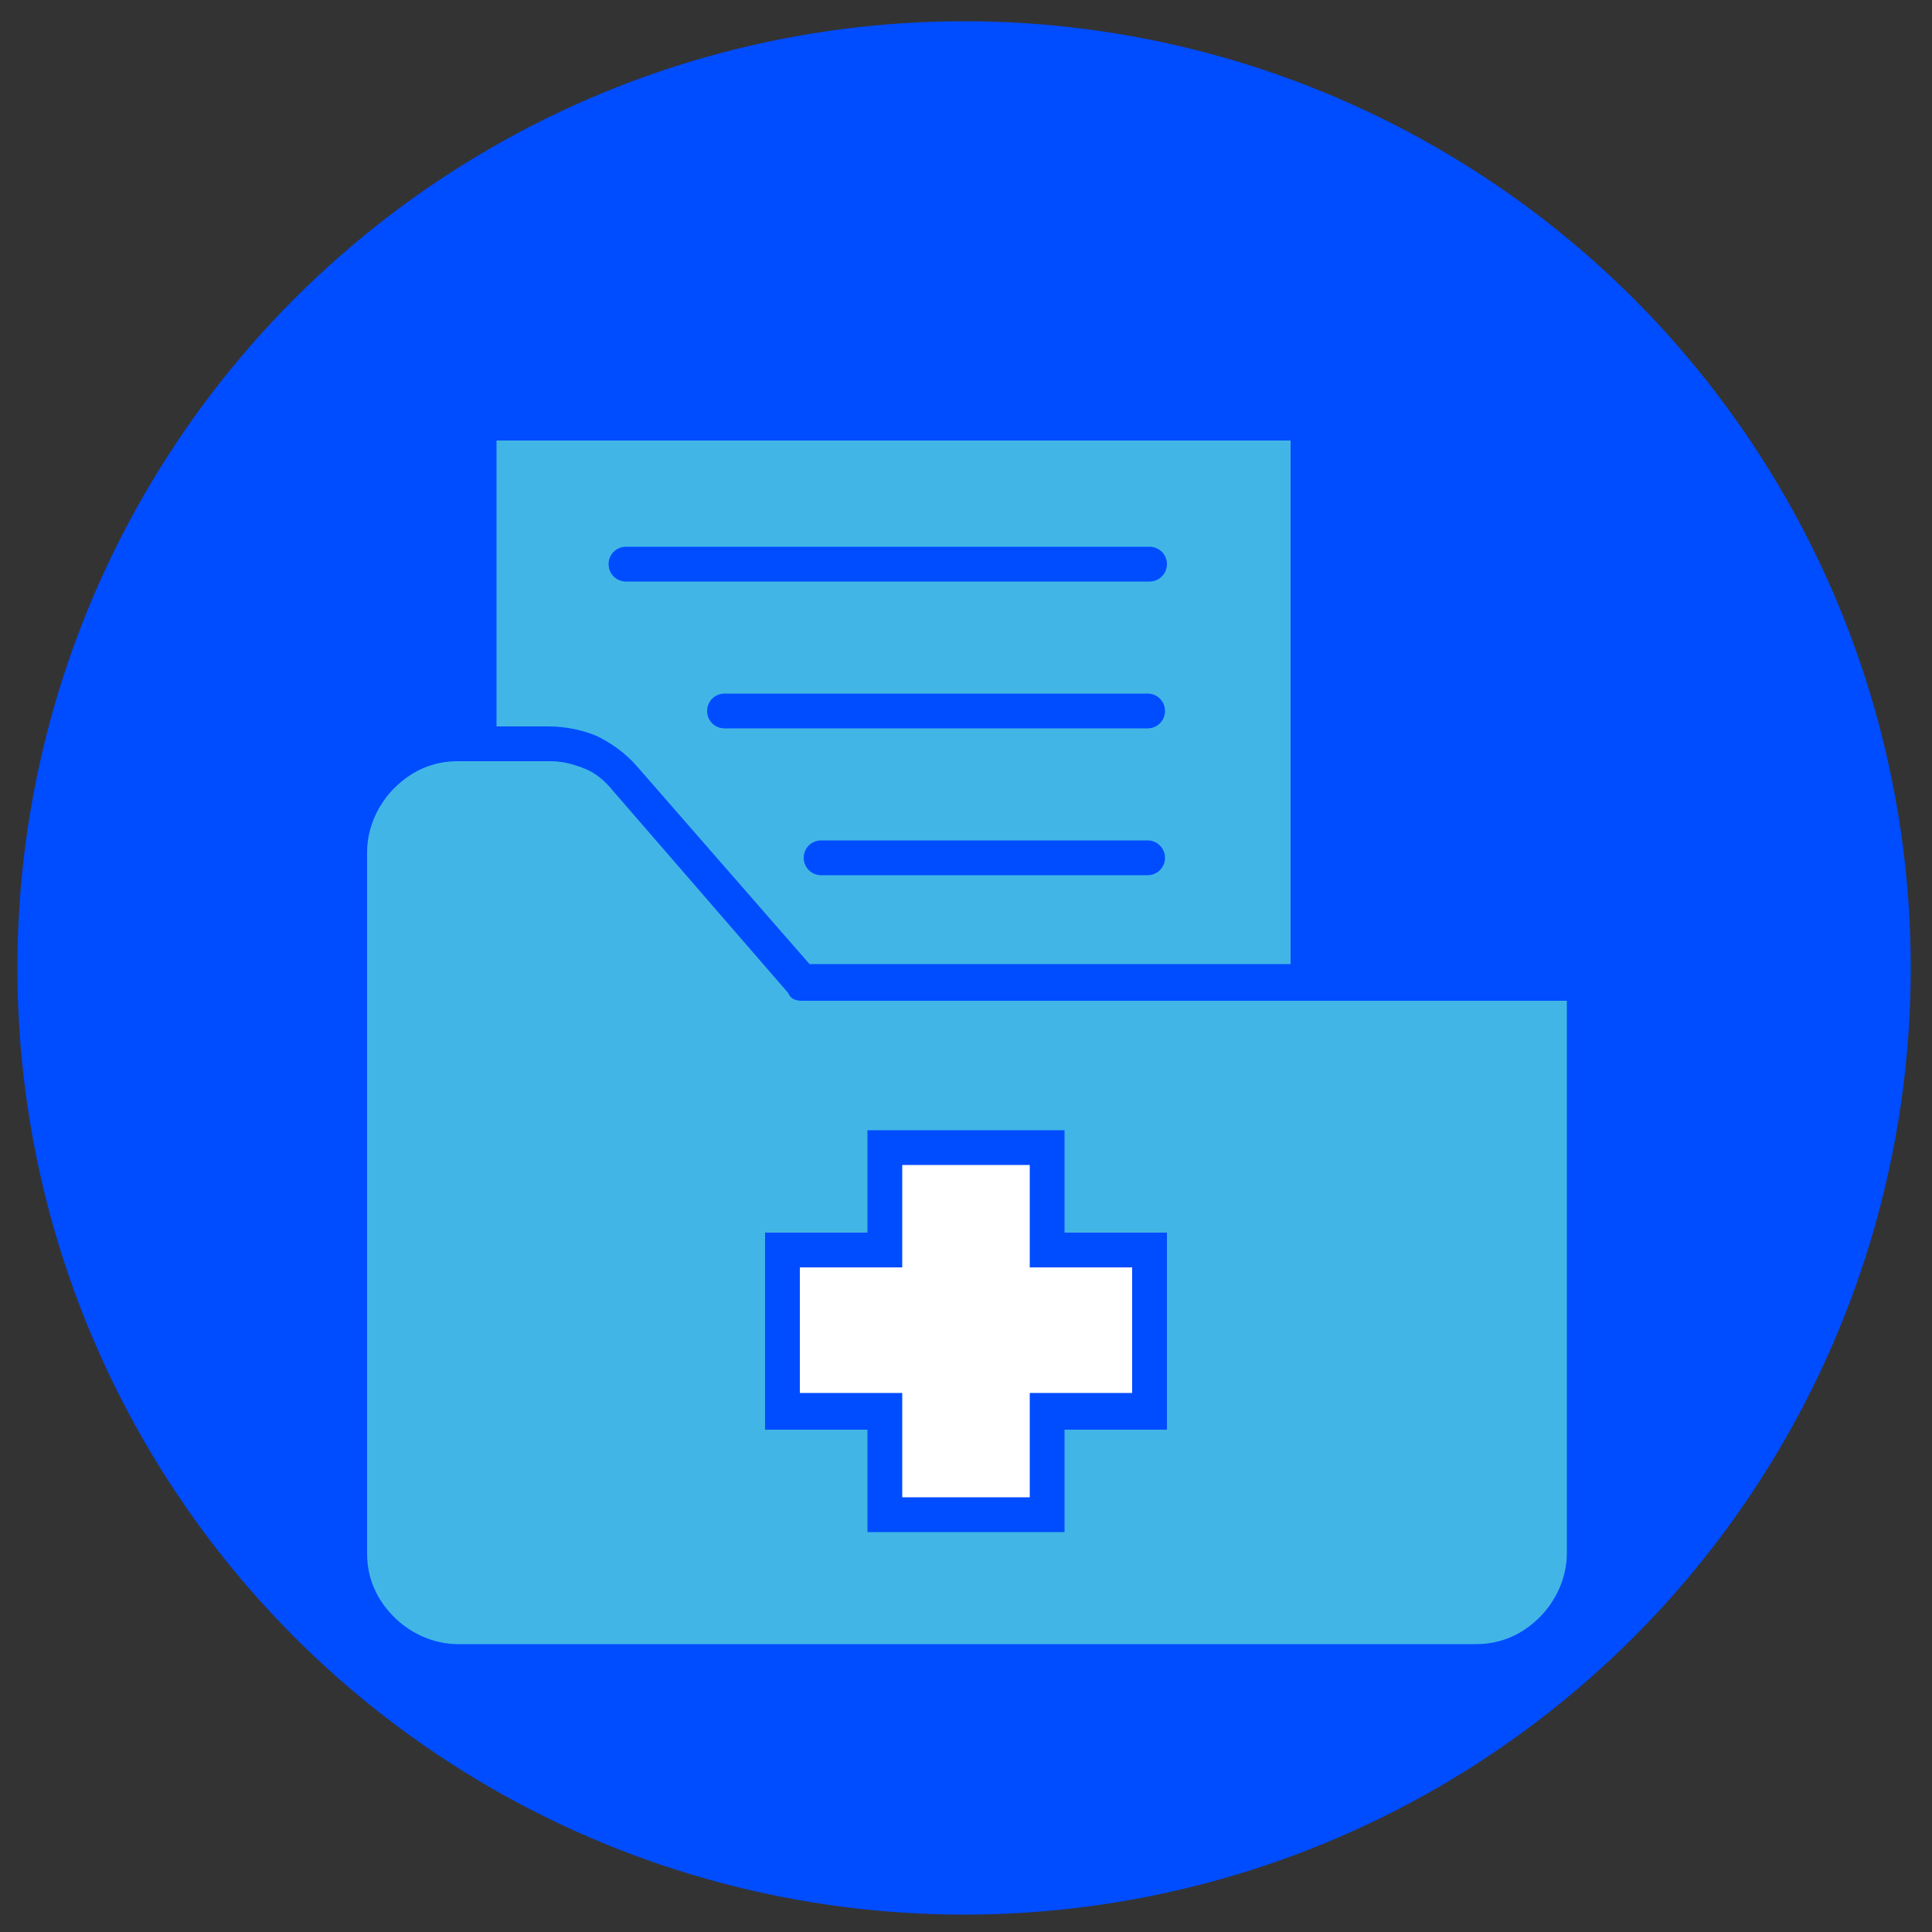
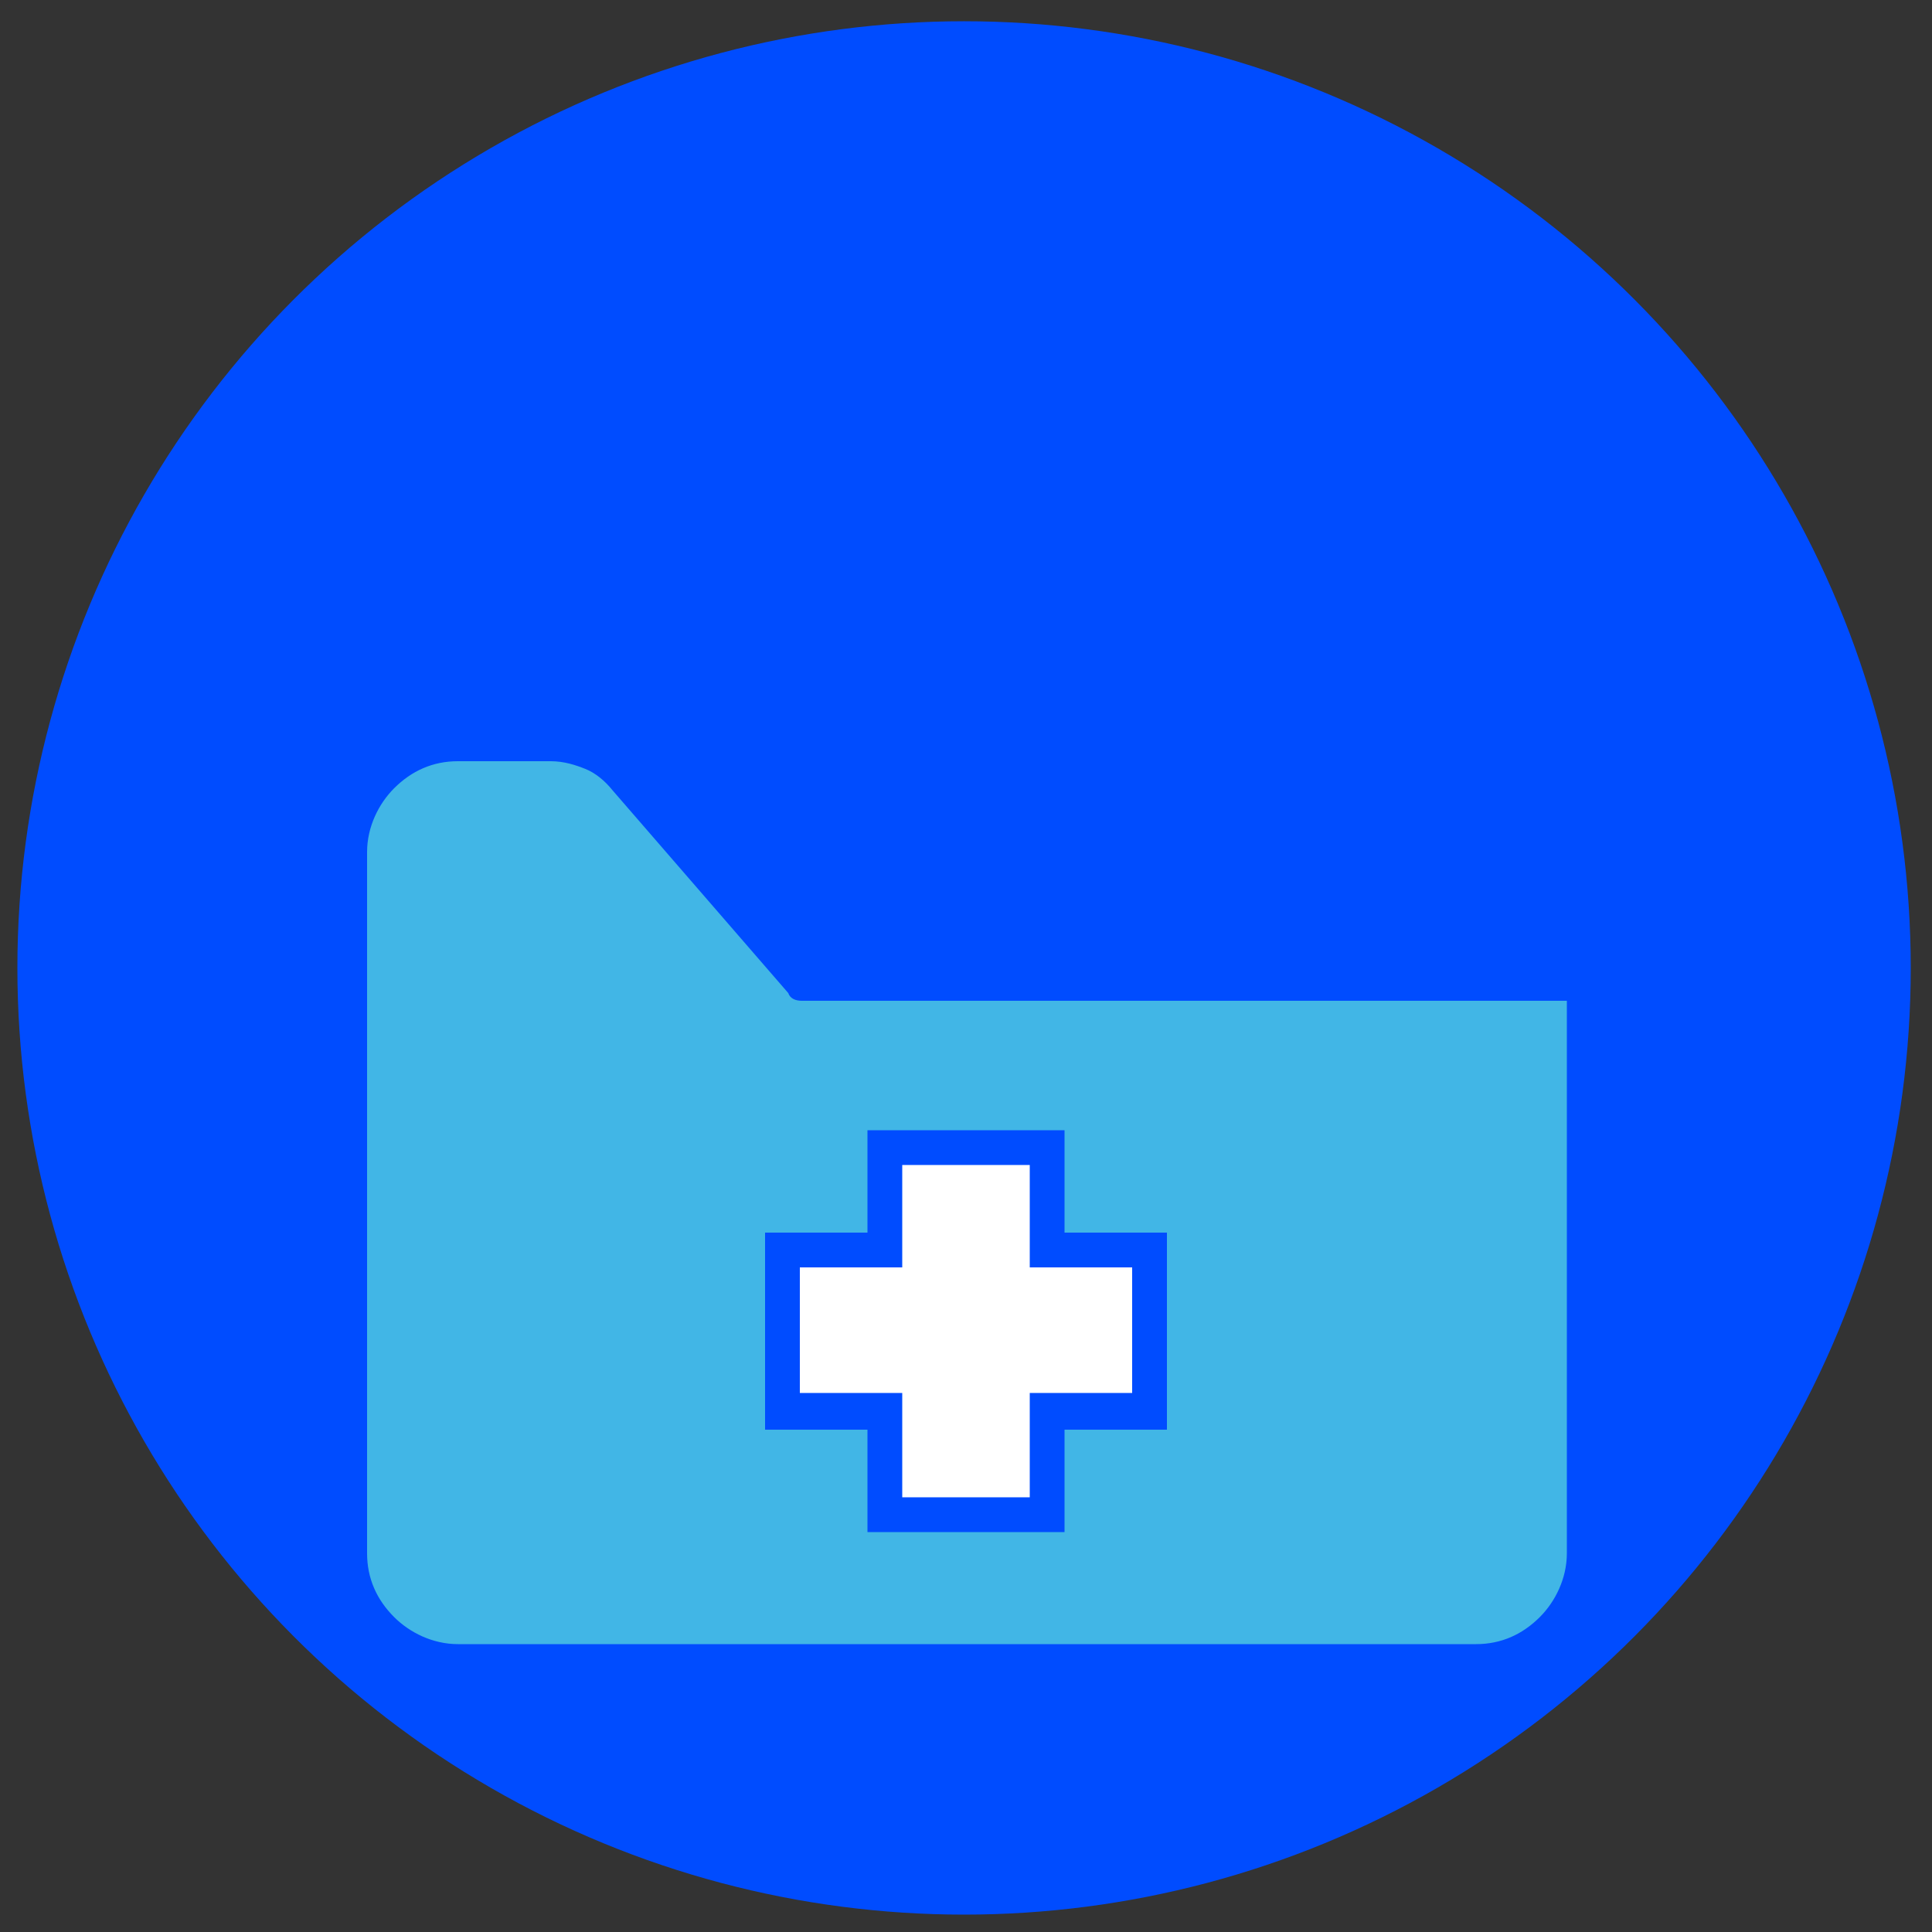
<svg xmlns="http://www.w3.org/2000/svg" id="Layer_1" data-name="Layer 1" viewBox="0 0 100 100">
  <rect x="0" y="0" width="100" height="100" fill="#333333" stroke="none" />
  <defs>
    <style> .cls-1, .cls-2 { fill: #004cff; } .cls-3 { fill: #fff; } .cls-3, .cls-4, .cls-2 { fill-rule: evenodd; } .cls-4 { fill: #41b6e6; } </style>
  </defs>
  <g id="Layer_1-2" data-name="Layer 1">
    <circle class="cls-1" cx="49.9" cy="50.1" r="49" />
    <g>
-       <path class="cls-2" d="M74.3,15h-41v6h34.4c.5,0,.9.4.9.9v28.1h5.7V15Z" />
-       <path class="cls-4" d="M66.8,22.8H25.7v14.8h2.7c.9,0,1.8.2,2.5.5.8.4,1.5.9,2.1,1.6l8.9,10.2h24.9v-27.2h0v.1ZM60.4,29.2c0,.5-.4.9-.9.9h-27.1c-.5,0-.9-.4-.9-.9s.4-.9.9-.9h27.1c.5,0,.9.4.9.9h0ZM37.5,35.9h21.9c.5,0,.9.4.9.9s-.4.9-.9.9h-21.9c-.5,0-.9-.4-.9-.9s.4-.9.9-.9h0ZM42.5,43.5h16.9c.5,0,.9.4.9.9s-.4.9-.9.9h-16.9c-.5,0-.9-.4-.9-.9s.4-.9.9-.9Z" />
      <path class="cls-4" d="M81,51.8h-39.5c-.3,0-.6-.1-.7-.4l-9.1-10.5c-.4-.5-.9-.9-1.4-1.1-.5-.2-1.1-.4-1.8-.4h-4.8c-1.3,0-2.4.5-3.3,1.4-.8.8-1.4,2-1.4,3.3v36.3c0,1.3.5,2.4,1.4,3.3.8.8,2,1.4,3.3,1.4h52.7c1.3,0,2.4-.5,3.3-1.4.8-.8,1.4-2,1.4-3.3v-28.6h-.1ZM55.1,58.5v5.3h5.3v10.2h-5.3v5.3h-10.2v-5.3h-5.3v-10.2h5.3v-5.3h10.2Z" />
      <polygon class="cls-3" points="58.6 65.6 53.3 65.6 53.3 60.3 46.7 60.3 46.7 65.6 41.4 65.6 41.4 72.1 46.7 72.1 46.7 77.5 53.3 77.5 53.3 72.1 58.6 72.1 58.6 65.6" />
      <path class="cls-2" d="M81,49.9c0-1.2-.5-2.3-1.2-3.1-.8-.8-1.8-1.4-3-1.5h-.6v4.7h4.9l-.1-.1Z" />
    </g>
  </g>
</svg>